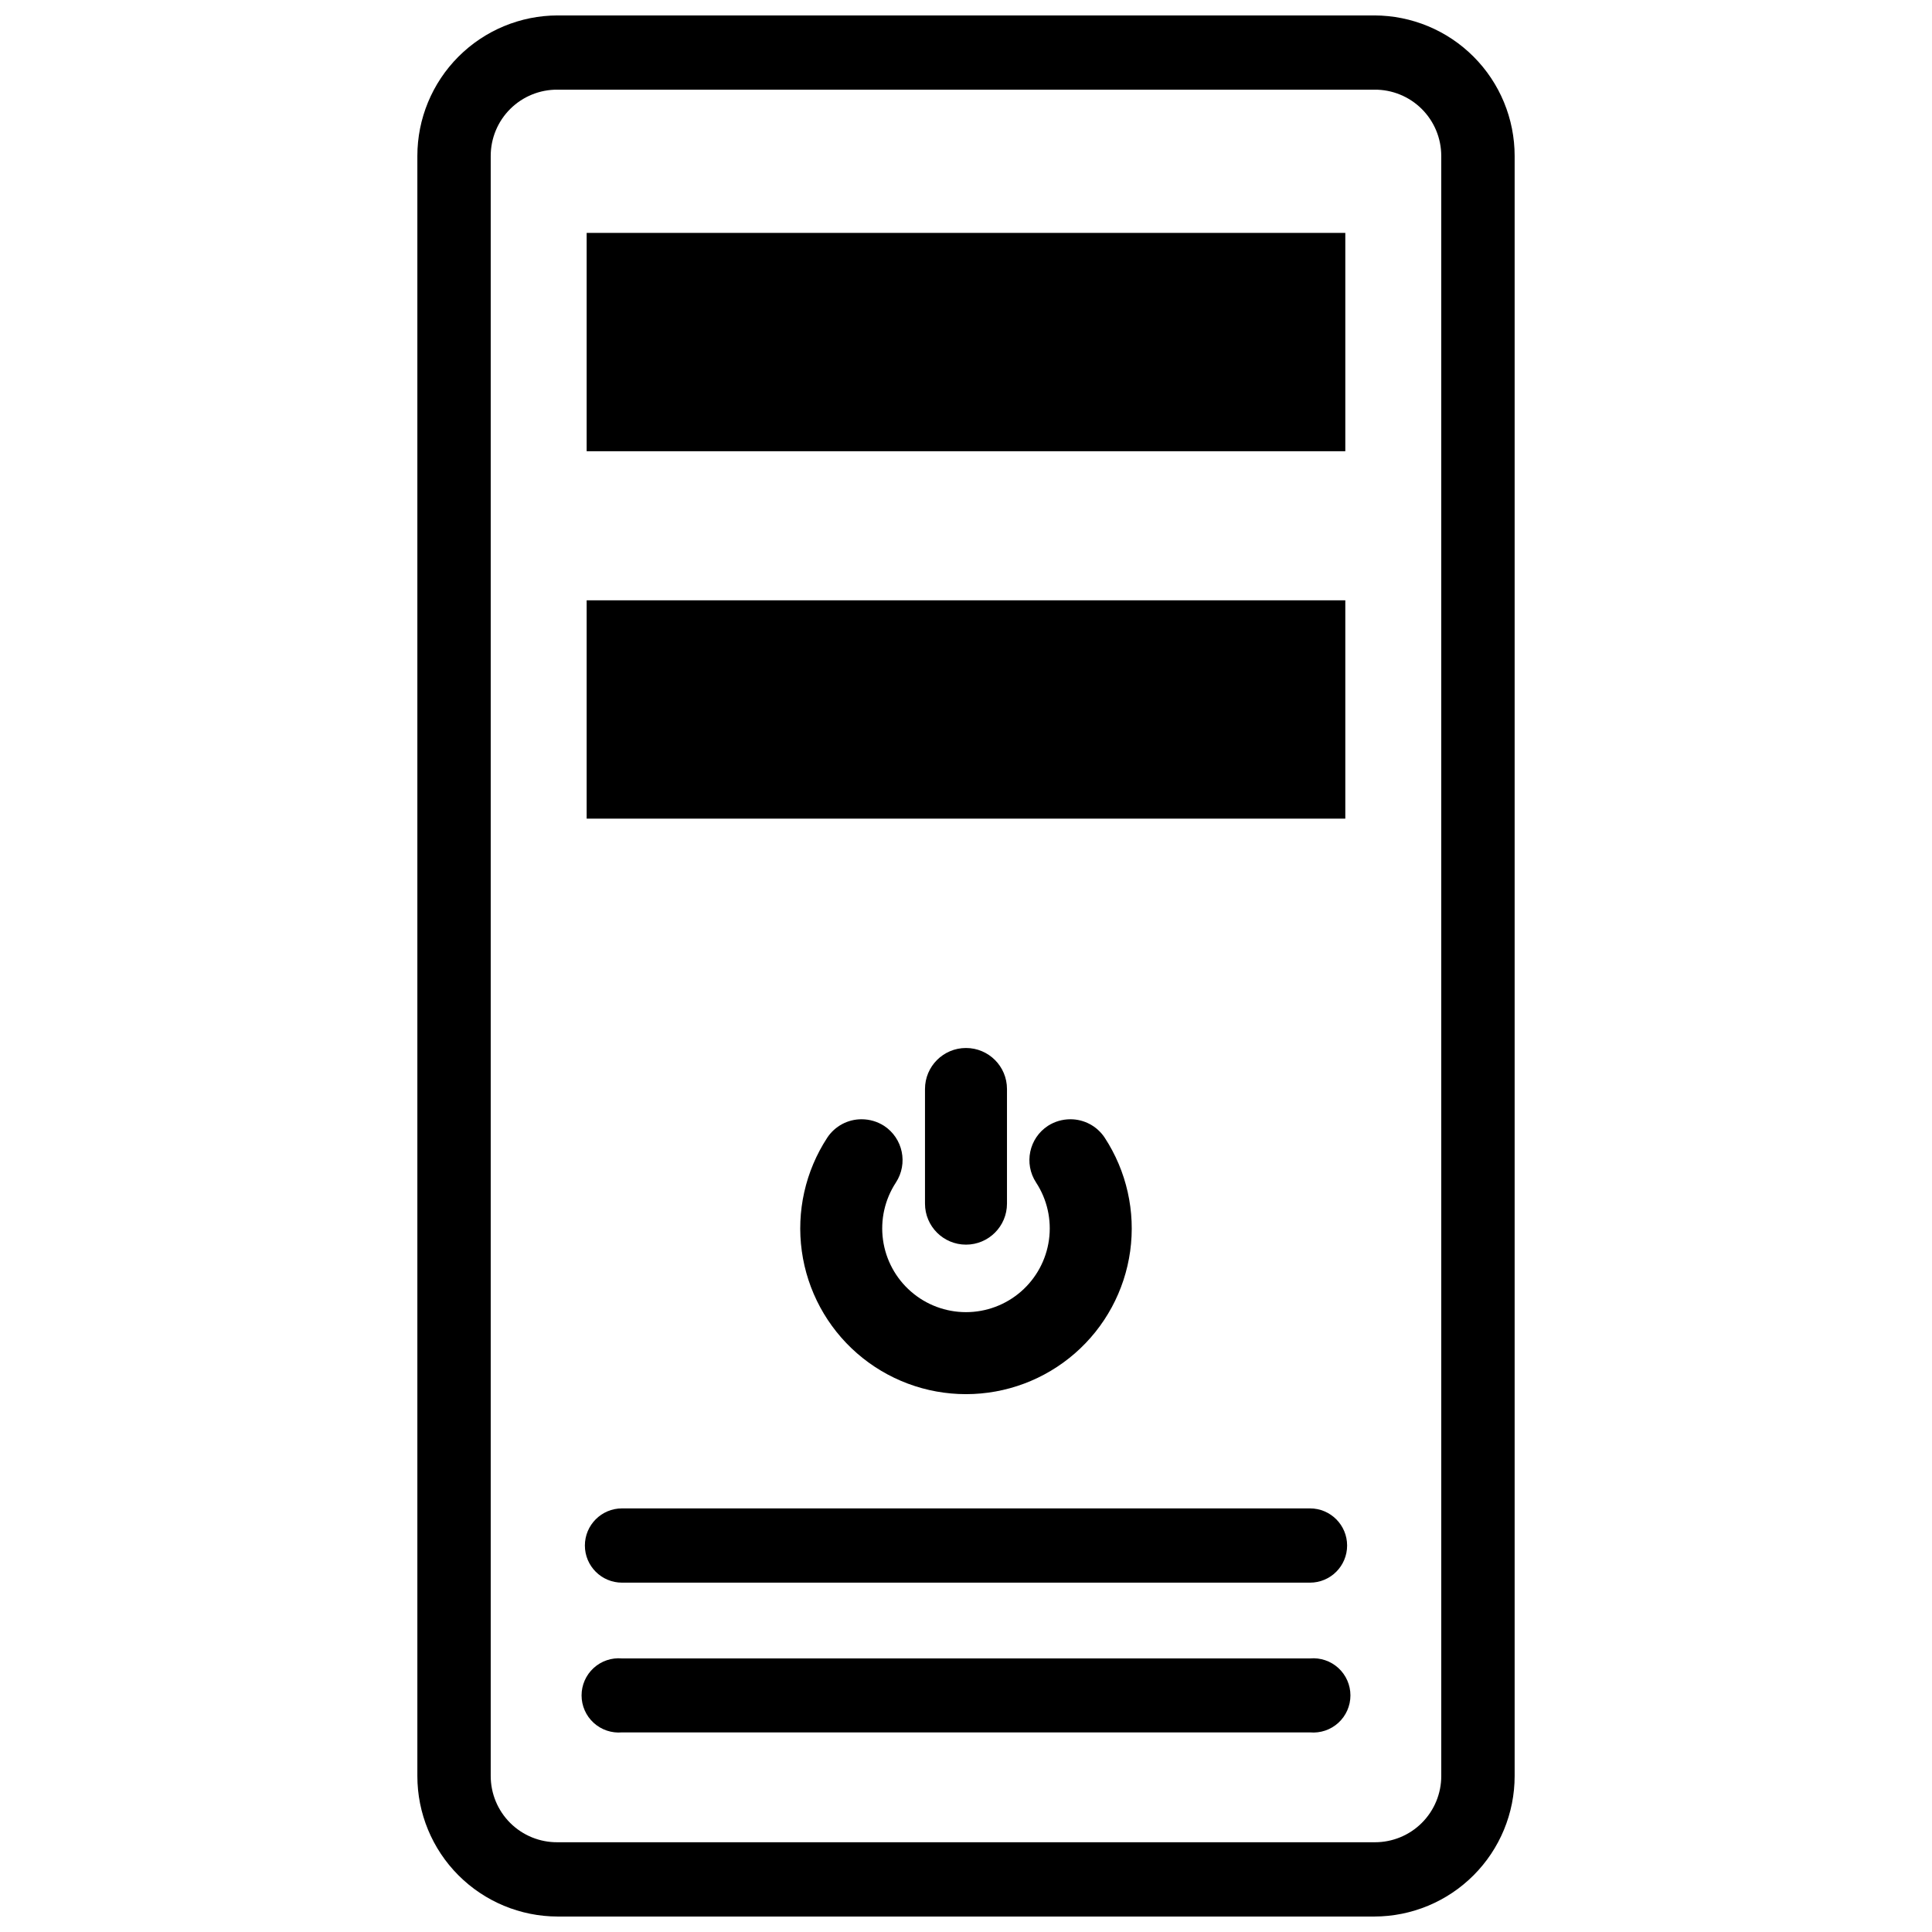
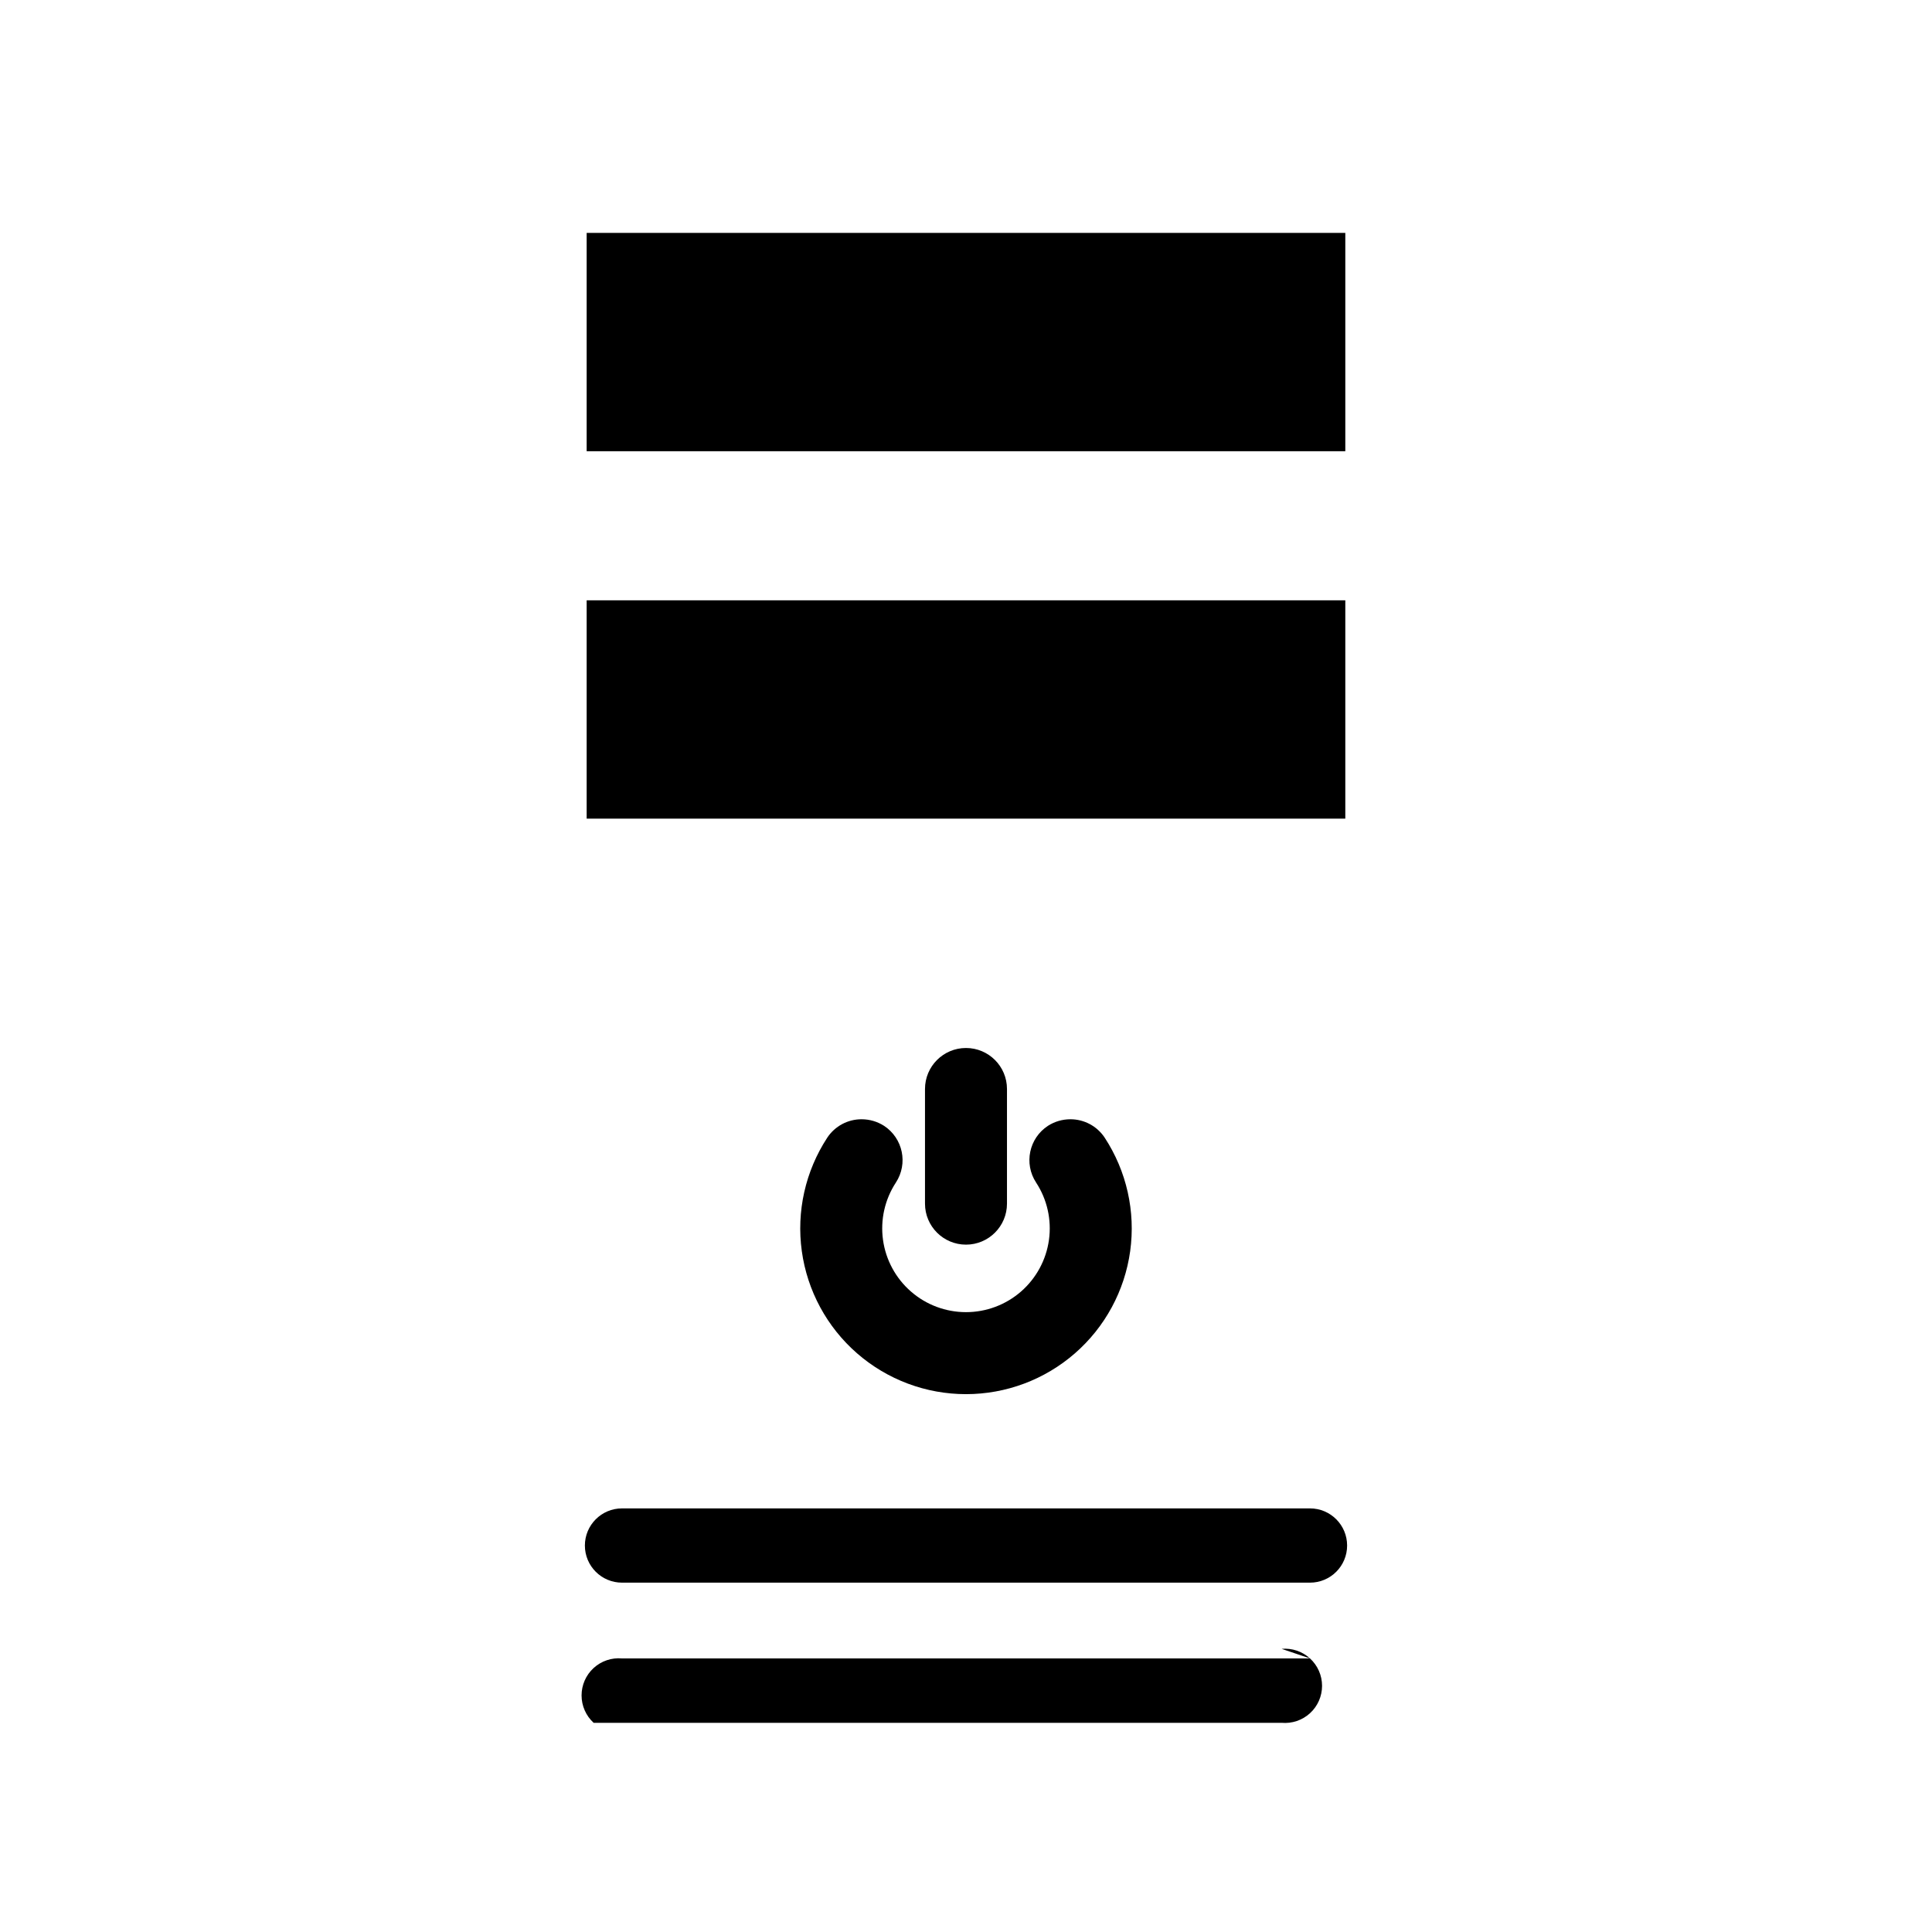
<svg xmlns="http://www.w3.org/2000/svg" width="800px" height="800px" version="1.1" viewBox="144 144 512 512">
  <defs>
    <clipPath id="a">
-       <path d="m254 148.09h292v503.81h-292z" />
-     </clipPath>
+       </clipPath>
  </defs>
  <g clip-path="url(#a)">
    <path d="m508.24 148.09h-216.48c-9.859 0.02-19.312 3.953-26.277 10.934-6.965 6.981-10.879 16.441-10.879 26.301v429.34c0 9.863 3.914 19.32 10.879 26.301 6.965 6.981 16.418 10.914 26.277 10.934h216.48c9.863-0.02 19.312-3.953 26.277-10.934 6.969-6.981 10.879-16.438 10.879-26.301v-429.34c0-9.859-3.91-19.32-10.879-26.301-6.965-6.981-16.414-10.914-26.277-10.934zm17.711 466.57c0 4.656-1.848 9.121-5.141 12.414-3.293 3.293-7.758 5.141-12.414 5.141h-216.64c-4.684 0.043-9.188-1.789-12.516-5.086-3.324-3.297-5.195-7.785-5.195-12.469v-429.34c0-4.684 1.871-9.172 5.195-12.469 3.328-3.297 7.832-5.129 12.516-5.086h216.48c4.684-0.043 9.188 1.789 12.516 5.086 3.324 3.297 5.195 7.785 5.195 12.469z" />
  </g>
  <path d="m299.47 205.72h201.05v57.859h-201.05z" />
  <path d="m299.47 303.09h201.05v57.859h-201.05z" />
  <path d="m378.27 442.35c-1.766-1.129-3.812-1.727-5.906-1.734-3.672-0.02-7.109 1.816-9.133 4.883-5.805 8.875-8.199 19.555-6.746 30.062 1.453 10.504 6.66 20.133 14.656 27.098 8 6.969 18.246 10.805 28.855 10.805 10.605 0 20.855-3.836 28.852-10.805 8-6.965 13.203-16.594 14.66-27.098 1.453-10.508-0.945-21.188-6.75-30.062-2.023-3.066-5.461-4.902-9.133-4.883-2.094 0.008-4.141 0.605-5.902 1.734-5.023 3.281-6.434 10.012-3.148 15.035 2.934 4.484 4.144 9.883 3.41 15.191s-3.367 10.176-7.406 13.695c-4.043 3.523-9.223 5.461-14.582 5.461-5.363 0-10.543-1.938-14.582-5.461-4.043-3.519-6.676-8.387-7.41-13.695-0.734-5.309 0.477-10.707 3.414-15.191 3.281-5.023 1.871-11.754-3.148-15.035z" />
  <path d="m410.86 462.98v-30.387c0-6-4.863-10.863-10.863-10.863s-10.863 4.863-10.863 10.863v30.387c0 5.996 4.863 10.863 10.863 10.863s10.863-4.867 10.863-10.863z" />
  <path d="m491.16 543.74h-182.32c-5.434 0-9.84 4.406-9.84 9.84 0 5.434 4.406 9.84 9.84 9.84h182.32c5.434 0 9.84-4.406 9.84-9.84 0-5.434-4.406-9.84-9.84-9.84z" />
-   <path d="m491.16 583.5h-182.32c-2.75-0.246-5.481 0.672-7.519 2.539-2.039 1.863-3.199 4.5-3.199 7.262s1.16 5.398 3.199 7.262c2.039 1.863 4.769 2.785 7.519 2.539h182.32c2.75 0.246 5.481-0.676 7.519-2.539 2.039-1.863 3.199-4.5 3.199-7.262s-1.16-5.398-3.199-7.262c-2.039-1.867-4.769-2.785-7.519-2.539z" />
+   <path d="m491.16 583.5h-182.32c-2.75-0.246-5.481 0.672-7.519 2.539-2.039 1.863-3.199 4.5-3.199 7.262s1.16 5.398 3.199 7.262h182.32c2.75 0.246 5.481-0.676 7.519-2.539 2.039-1.863 3.199-4.5 3.199-7.262s-1.16-5.398-3.199-7.262c-2.039-1.867-4.769-2.785-7.519-2.539z" />
</svg>